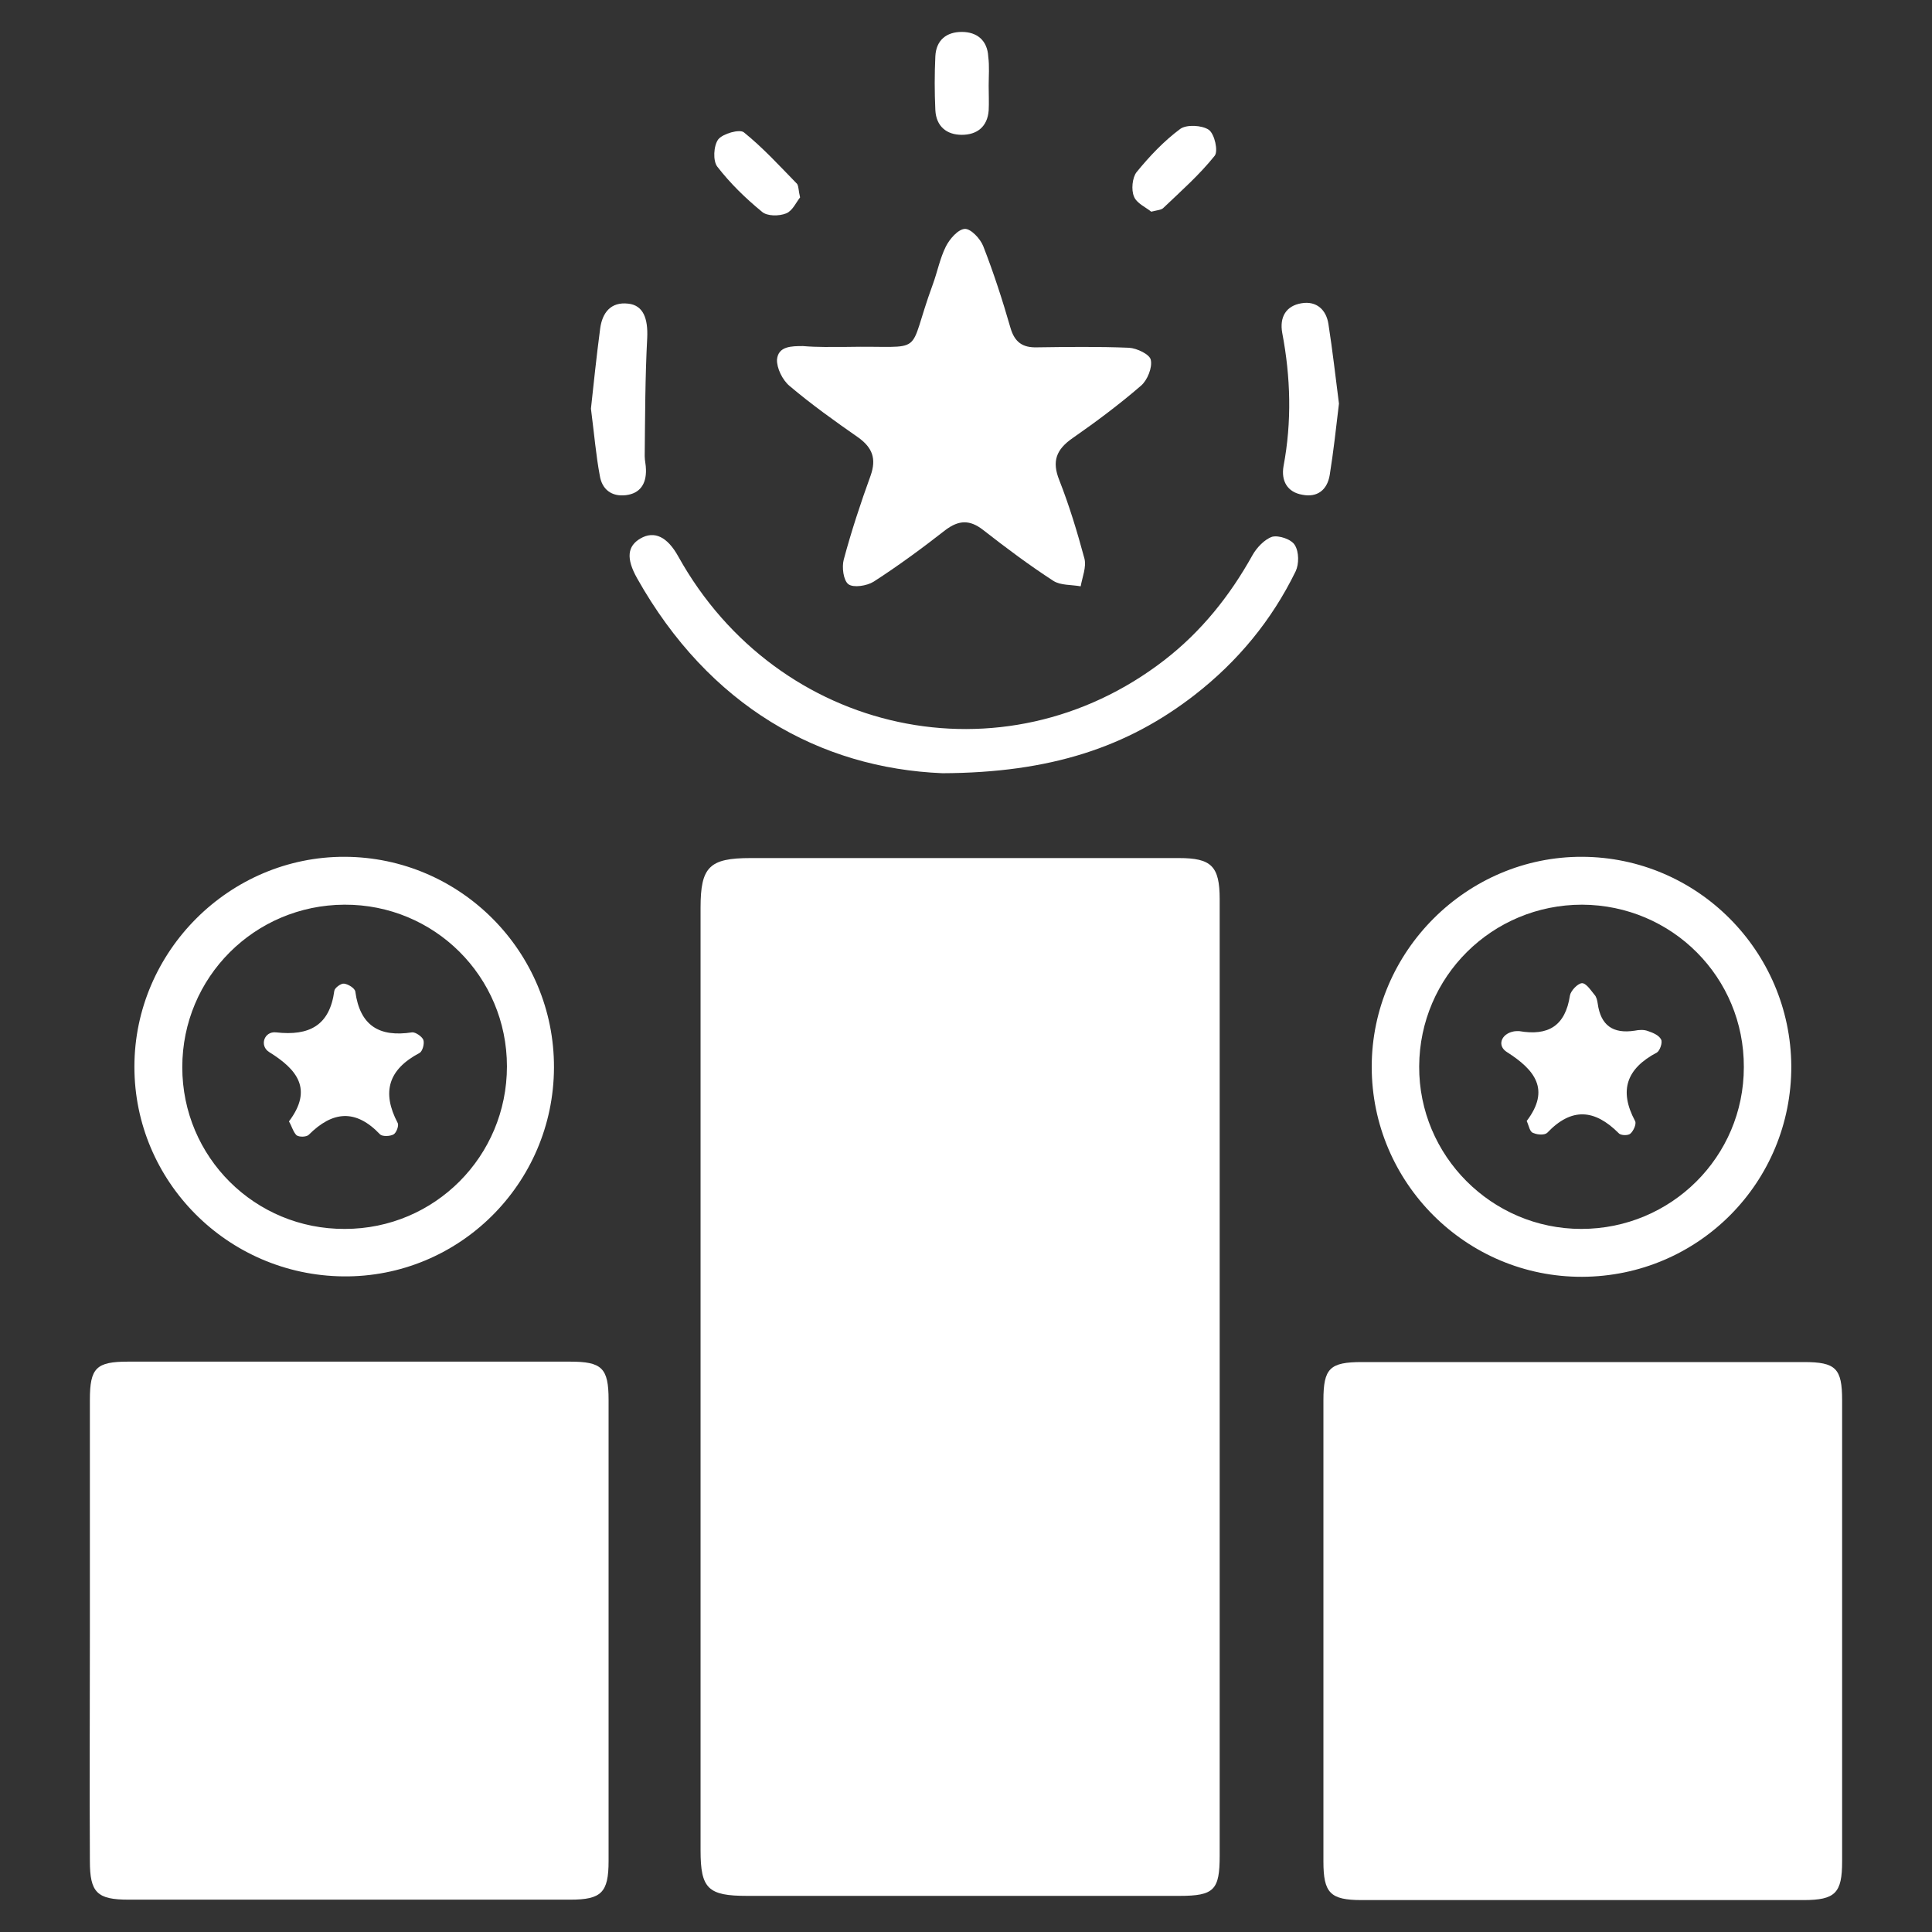
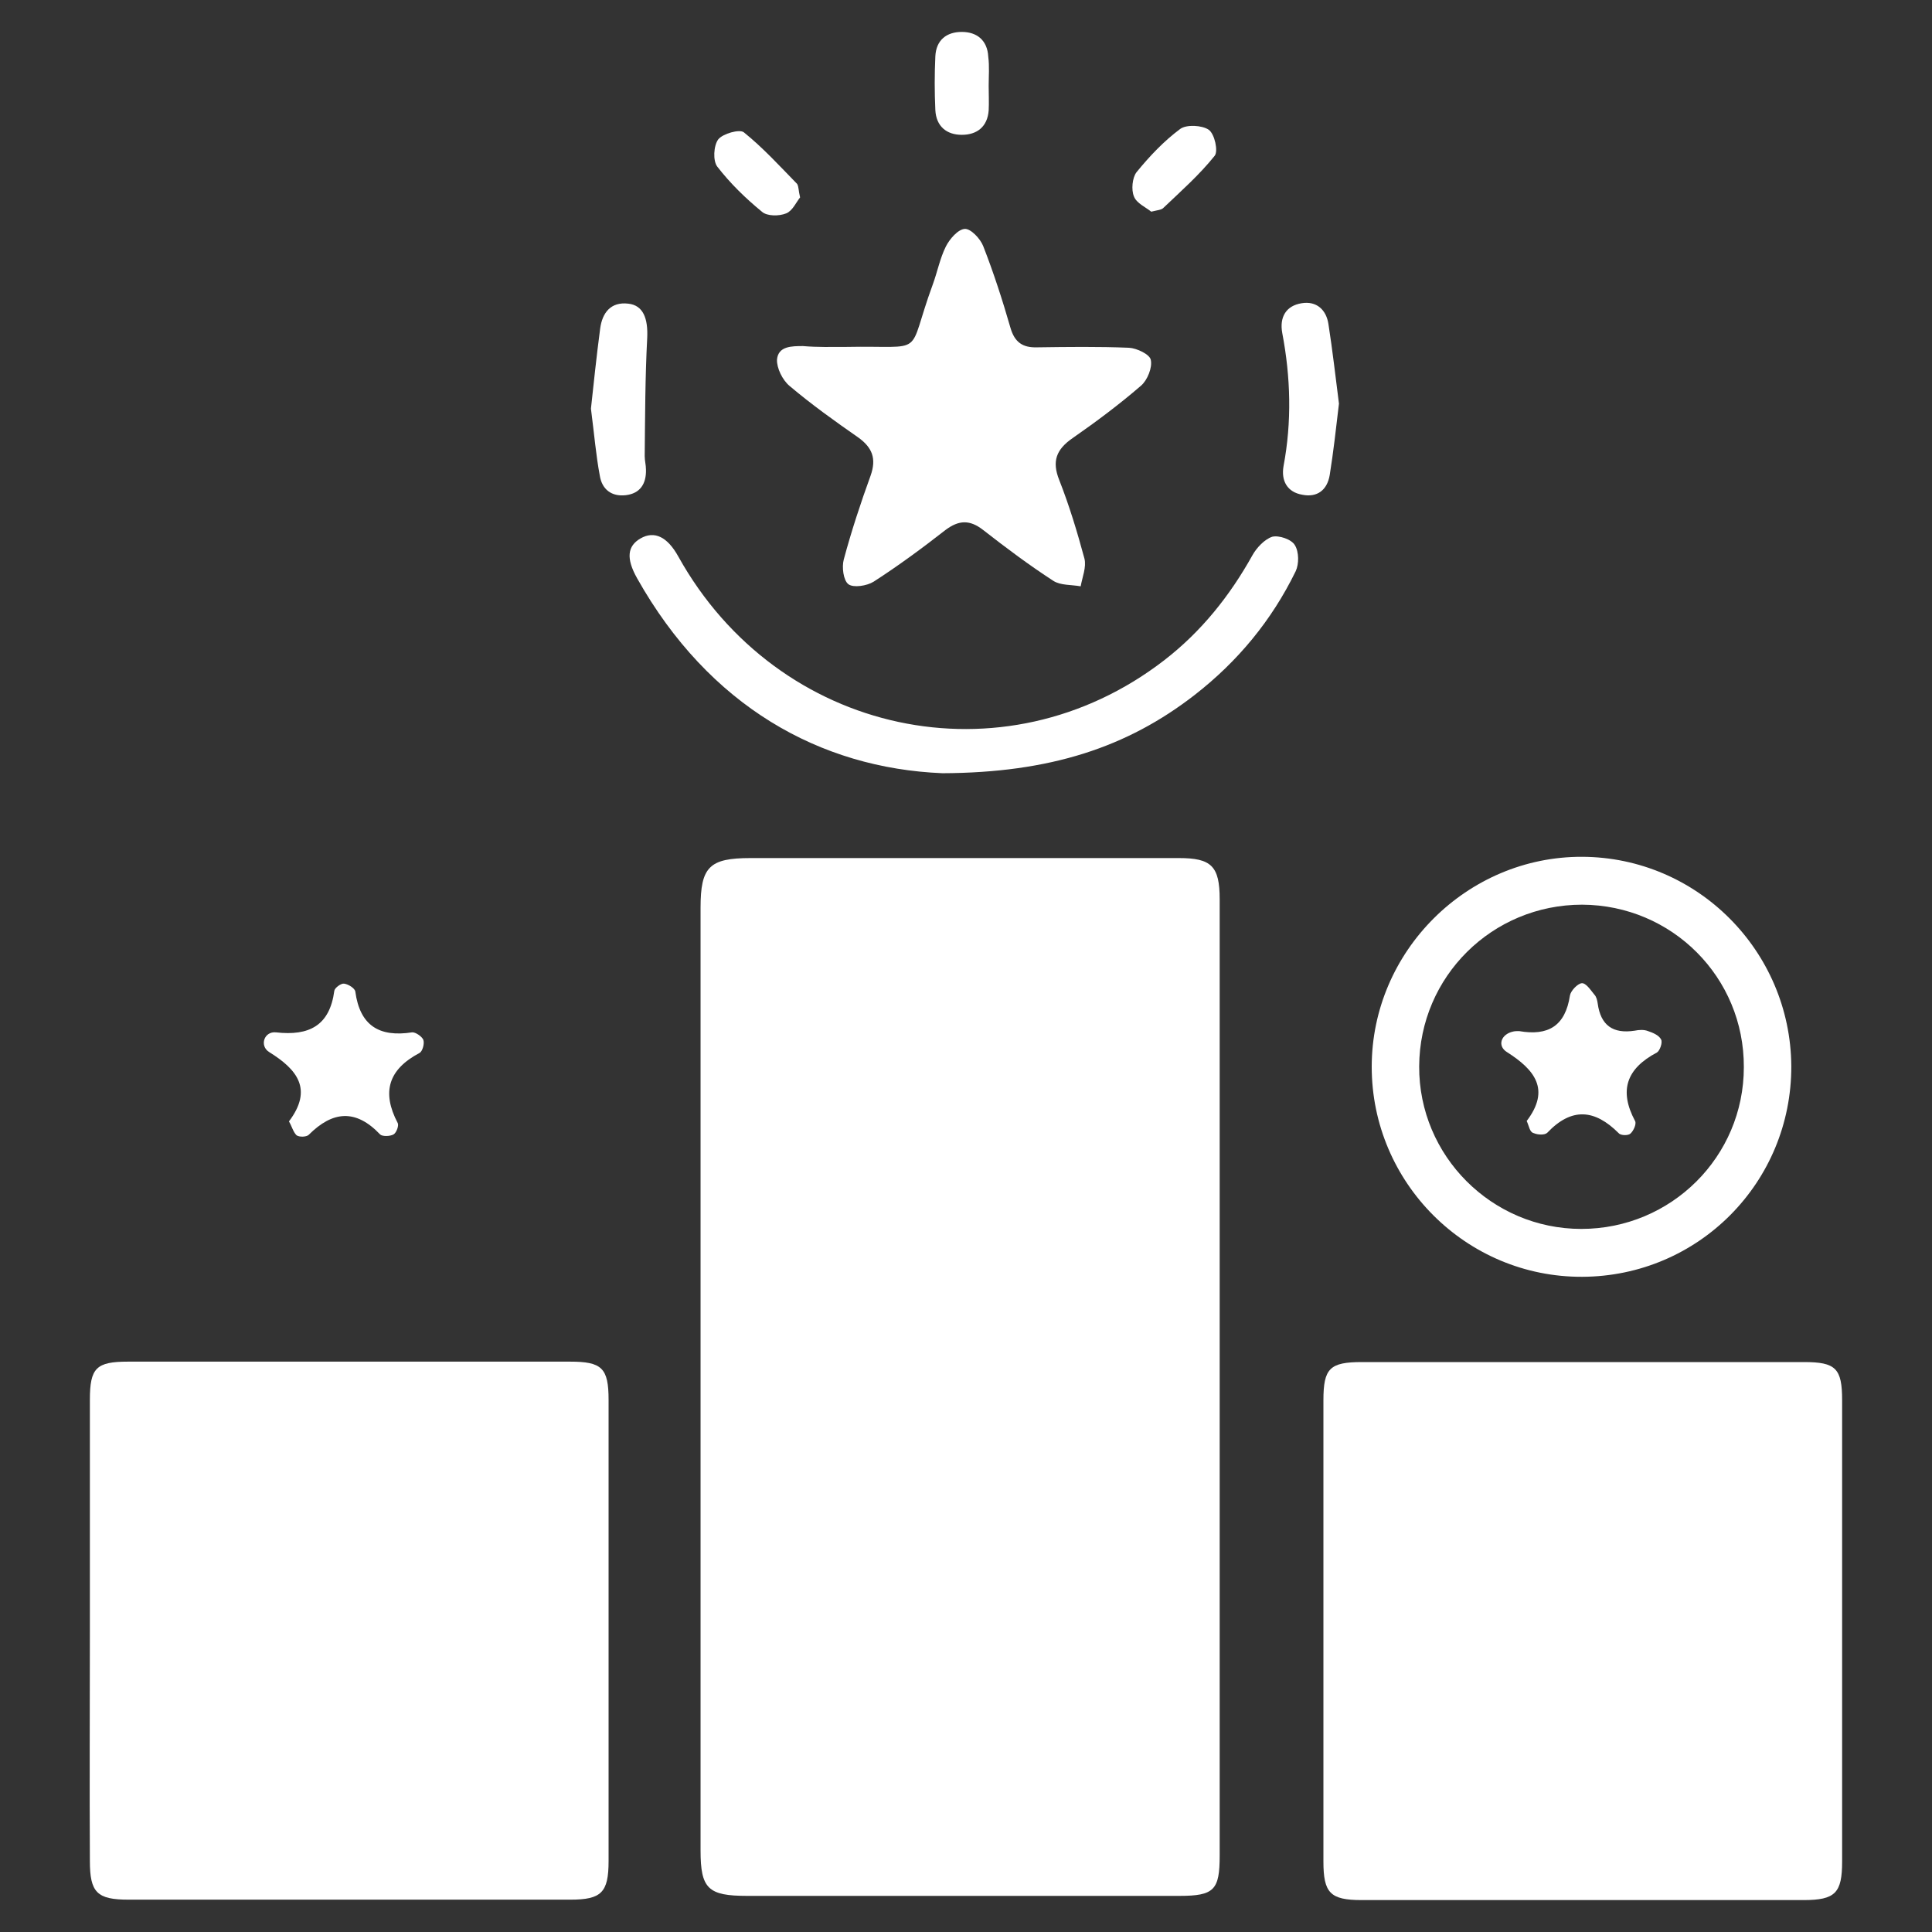
<svg xmlns="http://www.w3.org/2000/svg" version="1.1" id="Layer_1" x="0px" y="0px" viewBox="0 0 46 46" style="enable-background:new 0 0 46 46;" xml:space="preserve">
  <rect x="0" y="0" width="46" height="46" fill="#333333" stroke="none" />
  <style type="text/css">
	.st0{fill:#FFFFFF;}
</style>
  <g>
-     <path class="st0" d="M29.04,32.84c0,3.78,0,7.56,0,11.34c0,0.82-0.13,0.96-0.96,0.96c-3.43,0-6.86,0-10.29,0   c-0.93,0-1.11-0.17-1.11-1.08c0-7.48,0-14.97,0-22.45c0-0.97,0.21-1.18,1.19-1.18c3.4,0,6.8,0,10.2,0c0.77,0,0.97,0.19,0.97,0.98   C29.04,25.22,29.04,29.03,29.04,32.84z" />
+     <path class="st0" d="M29.04,32.84c0,3.78,0,7.56,0,11.34c0,0.82-0.13,0.96-0.96,0.96c-3.43,0-6.86,0-10.29,0   c-0.93,0-1.11-0.17-1.11-1.08c0-7.48,0-14.97,0-22.45c0-0.97,0.21-1.18,1.19-1.18c3.4,0,6.8,0,10.2,0c0.77,0,0.97,0.19,0.97,0.98   z" />
    <path class="st0" d="M2.14,38.82c0-1.83,0-3.66,0-5.49c0-0.76,0.15-0.91,0.91-0.91c3.51,0,7.01,0,10.52,0   c0.76,0,0.92,0.15,0.92,0.91c0,3.66,0,7.32,0,10.98c0,0.75-0.17,0.92-0.91,0.92c-3.51,0-7.01,0-10.52,0   c-0.75,0-0.92-0.17-0.92-0.92C2.13,42.48,2.14,40.65,2.14,38.82z" />
    <path class="st0" d="M31.51,38.78c0-1.81,0-3.63,0-5.44c0-0.76,0.15-0.91,0.92-0.91c3.51,0,7.01,0,10.52,0   c0.76,0,0.91,0.15,0.91,0.91c0,3.66,0,7.32,0,10.98c0,0.75-0.16,0.92-0.92,0.92c-3.51,0-7.01,0-10.52,0   c-0.75,0-0.91-0.17-0.91-0.92C31.51,42.47,31.51,40.62,31.51,38.78z" />
    <path class="st0" d="M20.14,8.26c1.97-0.04,1.42,0.28,2.07-1.49c0.11-0.3,0.17-0.62,0.31-0.9c0.09-0.18,0.29-0.41,0.45-0.42   c0.14-0.01,0.37,0.23,0.44,0.41c0.25,0.64,0.46,1.29,0.65,1.95c0.1,0.34,0.29,0.47,0.63,0.46c0.73-0.01,1.46-0.02,2.19,0.01   c0.19,0.01,0.5,0.16,0.52,0.29c0.04,0.18-0.08,0.48-0.23,0.61c-0.52,0.45-1.07,0.86-1.63,1.25c-0.39,0.27-0.5,0.55-0.32,1   c0.24,0.61,0.43,1.24,0.6,1.87c0.05,0.2-0.05,0.44-0.09,0.66c-0.22-0.04-0.48-0.02-0.65-0.13c-0.57-0.37-1.12-0.78-1.67-1.21   c-0.32-0.25-0.58-0.24-0.9,0c-0.55,0.43-1.12,0.85-1.71,1.23c-0.16,0.1-0.48,0.15-0.6,0.06c-0.12-0.09-0.16-0.41-0.11-0.59   c0.18-0.67,0.4-1.34,0.64-2c0.14-0.4,0.04-0.66-0.29-0.9c-0.56-0.39-1.12-0.79-1.64-1.23c-0.17-0.14-0.31-0.43-0.3-0.63   c0.03-0.32,0.35-0.32,0.62-0.32C19.47,8.27,19.8,8.26,20.14,8.26z" />
-     <path class="st0" d="M13.19,25.42c-0.01,2.77-2.27,5-5.02,4.97c-2.75-0.03-4.97-2.26-4.97-4.99c0-2.75,2.27-5.01,5.01-5   C10.96,20.41,13.2,22.66,13.19,25.42z M8.21,29.26c2.14,0,3.86-1.73,3.86-3.87c0-2.14-1.73-3.86-3.87-3.85   c-2.14,0.01-3.86,1.73-3.86,3.87C4.34,27.55,6.07,29.27,8.21,29.26z" />
    <path class="st0" d="M37.67,30.4c-2.76,0.01-5.01-2.24-5.01-5c0-2.75,2.27-5.01,5.01-5c2.74,0.01,4.96,2.24,4.98,4.98   C42.66,28.15,40.44,30.39,37.67,30.4z M37.67,21.54c-2.14,0-3.87,1.71-3.88,3.85c-0.01,2.13,1.73,3.87,3.86,3.87   c2.14,0,3.87-1.72,3.87-3.85C41.53,23.27,39.81,21.55,37.67,21.54z" />
    <path class="st0" d="M22.44,18.41c-2.92-0.12-5.56-1.6-7.27-4.64c-0.27-0.48-0.23-0.77,0.08-0.95c0.33-0.19,0.64-0.04,0.9,0.43   c2.37,4.26,7.75,5.42,11.57,2.47c0.88-0.68,1.56-1.53,2.1-2.5c0.1-0.18,0.29-0.38,0.47-0.44c0.16-0.04,0.46,0.06,0.54,0.2   c0.1,0.16,0.1,0.45,0.02,0.62c-0.57,1.17-1.38,2.15-2.41,2.95C26.84,17.79,25.01,18.4,22.44,18.41z" />
    <path class="st0" d="M14.07,9.73c0.06-0.55,0.13-1.23,0.22-1.91c0.05-0.37,0.25-0.64,0.67-0.59c0.36,0.04,0.47,0.36,0.45,0.81   c-0.05,0.94-0.05,1.88-0.06,2.82c0,0.11,0.03,0.21,0.03,0.32c0.01,0.34-0.14,0.57-0.48,0.61c-0.34,0.04-0.57-0.14-0.62-0.47   C14.19,10.84,14.15,10.35,14.07,9.73z" />
    <path class="st0" d="M31.88,9.61c-0.07,0.59-0.13,1.14-0.22,1.7c-0.06,0.36-0.3,0.54-0.65,0.47c-0.36-0.06-0.51-0.33-0.45-0.68   c0.2-1.06,0.17-2.12-0.03-3.17c-0.07-0.38,0.09-0.65,0.46-0.71c0.36-0.06,0.59,0.16,0.64,0.5C31.73,8.36,31.8,8.99,31.88,9.61z" />
    <path class="st0" d="M23.54,2.04c0,0.2,0.01,0.4,0,0.59c-0.03,0.39-0.28,0.58-0.64,0.58c-0.36,0-0.61-0.2-0.63-0.59   c-0.02-0.43-0.02-0.85,0-1.28c0.02-0.39,0.27-0.58,0.63-0.58c0.36,0,0.61,0.2,0.63,0.59C23.56,1.58,23.54,1.81,23.54,2.04z" />
    <path class="st0" d="M27.41,5.04c-0.12-0.1-0.35-0.2-0.41-0.36c-0.07-0.16-0.04-0.45,0.06-0.58c0.31-0.38,0.65-0.74,1.04-1.03   c0.15-0.11,0.52-0.09,0.68,0.02c0.14,0.1,0.23,0.51,0.14,0.62c-0.36,0.45-0.79,0.83-1.21,1.23C27.66,5,27.57,5,27.41,5.04z" />
    <path class="st0" d="M19.05,4.7c-0.09,0.11-0.18,0.32-0.33,0.38c-0.17,0.07-0.46,0.07-0.58-0.04c-0.39-0.32-0.75-0.67-1.06-1.07   c-0.11-0.14-0.09-0.5,0.02-0.65c0.11-0.14,0.51-0.25,0.61-0.17c0.46,0.37,0.86,0.81,1.27,1.23C19.02,4.45,19.01,4.54,19.05,4.7z" />
    <path class="st0" d="M6.88,26.7c0.58-0.77,0.19-1.24-0.47-1.65c-0.24-0.15-0.12-0.5,0.16-0.47c0.79,0.09,1.28-0.16,1.39-0.99   c0.01-0.07,0.16-0.18,0.23-0.17c0.1,0.01,0.26,0.11,0.27,0.19c0.11,0.81,0.57,1.09,1.35,0.97c0.08-0.01,0.24,0.1,0.27,0.18   c0.03,0.09-0.02,0.27-0.09,0.31c-0.74,0.39-0.91,0.93-0.52,1.67c0.03,0.06-0.03,0.23-0.1,0.27c-0.09,0.05-0.27,0.05-0.32,0   c-0.58-0.61-1.13-0.56-1.7,0.01c-0.05,0.05-0.22,0.06-0.29,0.01C6.98,26.95,6.95,26.82,6.88,26.7z" />
    <path class="st0" d="M36.35,26.69c0.57-0.75,0.19-1.22-0.47-1.64c-0.24-0.15-0.14-0.43,0.15-0.49c0.04-0.01,0.09-0.01,0.14-0.01   c0.69,0.12,1.1-0.12,1.21-0.85c0.02-0.11,0.18-0.28,0.28-0.29c0.1-0.01,0.21,0.16,0.3,0.27c0.05,0.05,0.07,0.14,0.08,0.21   c0.07,0.52,0.36,0.73,0.88,0.65c0.1-0.02,0.22-0.03,0.32,0.01c0.12,0.04,0.26,0.1,0.31,0.2c0.04,0.07-0.03,0.27-0.1,0.31   c-0.72,0.38-0.91,0.9-0.52,1.63c0.04,0.07-0.04,0.24-0.11,0.3c-0.05,0.05-0.23,0.05-0.28-0.01c-0.57-0.57-1.12-0.62-1.7-0.01   c-0.06,0.06-0.23,0.05-0.32,0.01C36.42,26.96,36.41,26.82,36.35,26.69z" />
  </g>
</svg>